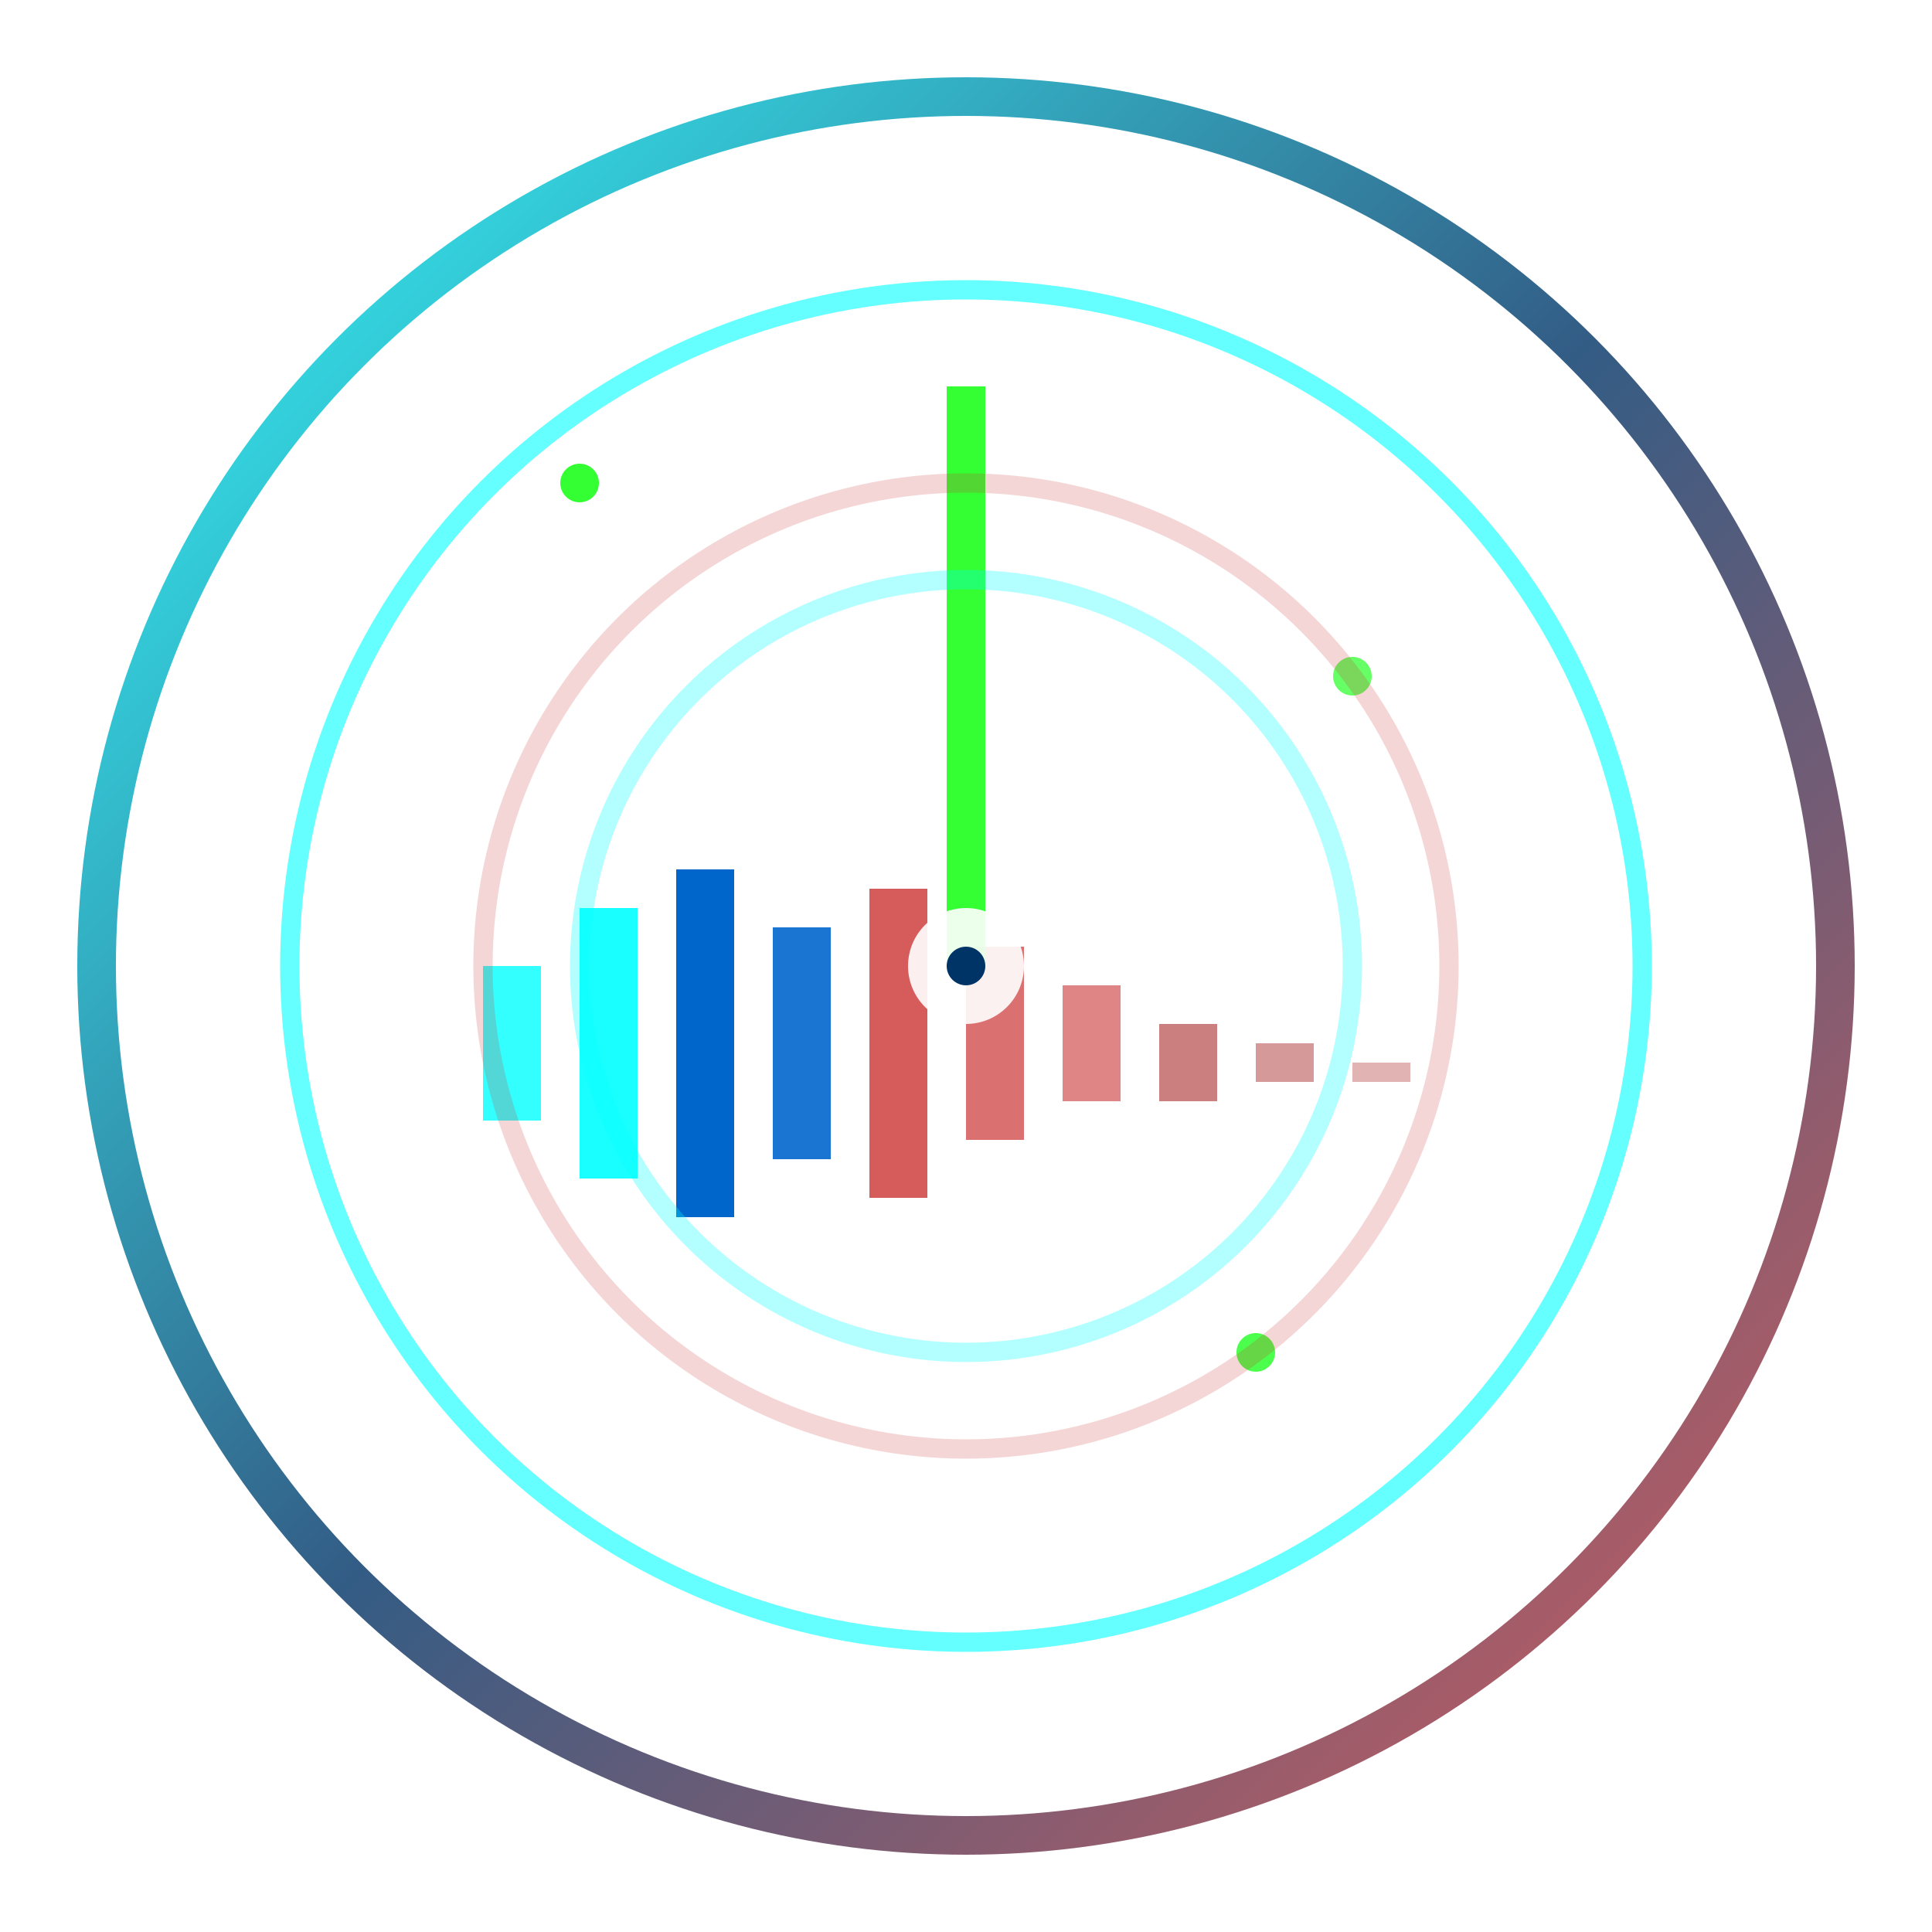
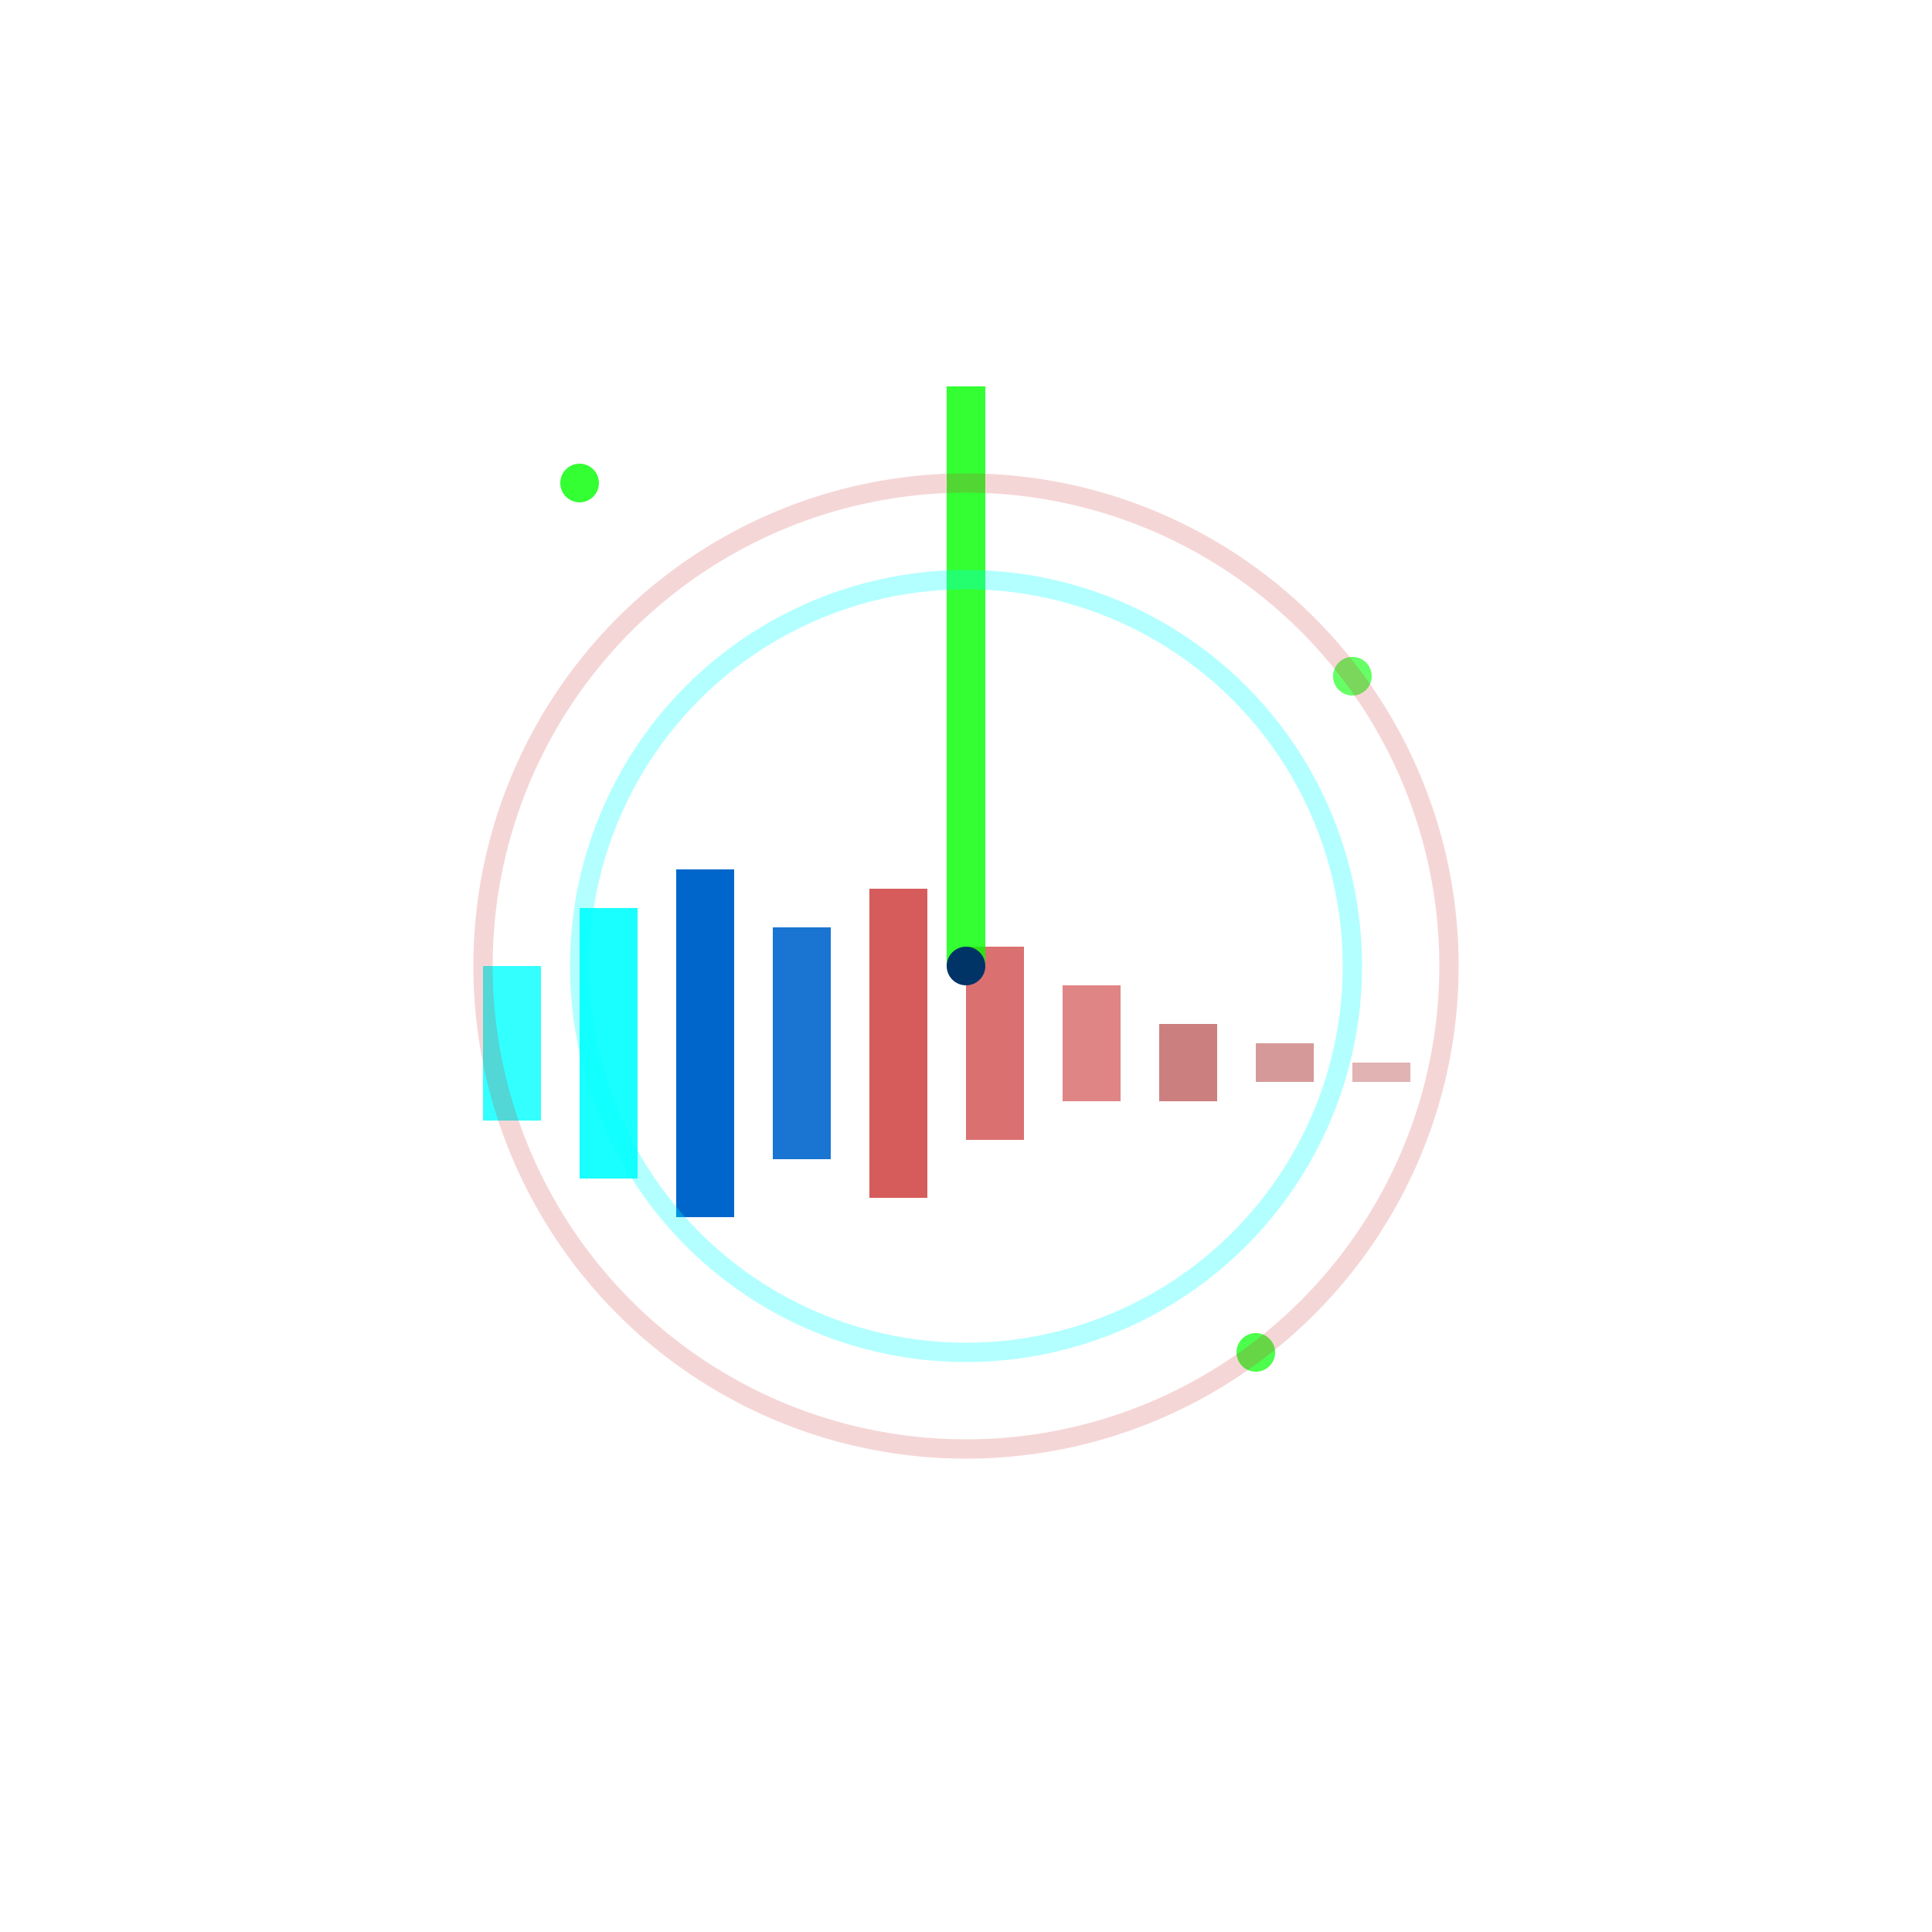
<svg xmlns="http://www.w3.org/2000/svg" viewBox="0 0 100 100" width="100" height="100">
  <defs>
    <linearGradient id="logoGradient" x1="0%" y1="0%" x2="100%" y2="100%">
      <stop offset="0%" style="stop-color:#00ffff;stop-opacity:1" />
      <stop offset="50%" style="stop-color:#003366;stop-opacity:1" />
      <stop offset="100%" style="stop-color:#CC3333;stop-opacity:1" />
    </linearGradient>
    <filter id="glow">
      <feGaussianBlur stdDeviation="2" result="coloredBlur" />
      <feMerge>
        <feMergeNode in="coloredBlur" />
        <feMergeNode in="SourceGraphic" />
      </feMerge>
    </filter>
  </defs>
-   <circle cx="50" cy="50" r="45" fill="none" stroke="url(#logoGradient)" stroke-width="2" opacity="0.8" />
-   <circle cx="50" cy="50" r="35" fill="none" stroke="#00ffff" stroke-width="1" opacity="0.6" />
  <g transform="translate(25, 45)">
    <rect x="0" y="5" width="3" height="8" fill="#00ffff" opacity="0.8">
      <animate attributeName="height" values="8;15;8" dur="1.5s" repeatCount="indefinite" />
    </rect>
    <rect x="5" y="2" width="3" height="14" fill="#00ffff" opacity="0.9">
      <animate attributeName="height" values="14;20;14" dur="1.8s" repeatCount="indefinite" />
    </rect>
    <rect x="10" y="0" width="3" height="18" fill="#0066cc" opacity="1">
      <animate attributeName="height" values="18;25;18" dur="1.2s" repeatCount="indefinite" />
    </rect>
    <rect x="15" y="3" width="3" height="12" fill="#0066cc" opacity="0.9">
      <animate attributeName="height" values="12;18;12" dur="2s" repeatCount="indefinite" />
    </rect>
    <rect x="20" y="1" width="3" height="16" fill="#CC3333" opacity="0.8">
      <animate attributeName="height" values="16;22;16" dur="1.6s" repeatCount="indefinite" />
    </rect>
    <rect x="25" y="4" width="3" height="10" fill="#CC3333" opacity="0.7">
      <animate attributeName="height" values="10;16;10" dur="1.4s" repeatCount="indefinite" />
    </rect>
    <rect x="30" y="6" width="3" height="6" fill="#CC3333" opacity="0.6">
      <animate attributeName="height" values="6;12;6" dur="1.7s" repeatCount="indefinite" />
    </rect>
    <rect x="35" y="8" width="3" height="4" fill="#990000" opacity="0.5">
      <animate attributeName="height" values="4;8;4" dur="1.3s" repeatCount="indefinite" />
    </rect>
    <rect x="40" y="9" width="3" height="2" fill="#990000" opacity="0.4">
      <animate attributeName="height" values="2;6;2" dur="1.9s" repeatCount="indefinite" />
    </rect>
    <rect x="45" y="10" width="3" height="1" fill="#990000" opacity="0.3">
      <animate attributeName="height" values="1;4;1" dur="1.1s" repeatCount="indefinite" />
    </rect>
  </g>
  <g transform="translate(50, 50)">
    <line x1="0" y1="0" x2="0" y2="-30" stroke="#00ff00" stroke-width="2" opacity="0.8" filter="url(#glow)">
      <animateTransform attributeName="transform" type="rotate" values="0;360" dur="3s" repeatCount="indefinite" />
    </line>
  </g>
  <circle cx="30" cy="25" r="1" fill="#00ff00" opacity="0.8">
    <animate attributeName="opacity" values="0.8;0.2;0.8" dur="2s" repeatCount="indefinite" />
  </circle>
  <circle cx="70" cy="35" r="1" fill="#00ff00" opacity="0.6">
    <animate attributeName="opacity" values="0.6;0.1;0.6" dur="2.5s" repeatCount="indefinite" />
  </circle>
  <circle cx="65" cy="70" r="1" fill="#00ff00" opacity="0.7">
    <animate attributeName="opacity" values="0.7;0.2;0.7" dur="1.8s" repeatCount="indefinite" />
  </circle>
-   <circle cx="50" cy="50" r="3" fill="#ffffff" opacity="0.9" />
  <circle cx="50" cy="50" r="1" fill="#003366" />
  <circle cx="50" cy="50" r="20" fill="none" stroke="#00ffff" stroke-width="1" opacity="0.3">
    <animate attributeName="r" values="20;40;20" dur="4s" repeatCount="indefinite" />
    <animate attributeName="opacity" values="0.3;0;0.3" dur="4s" repeatCount="indefinite" />
  </circle>
  <circle cx="50" cy="50" r="25" fill="none" stroke="#CC3333" stroke-width="1" opacity="0.2">
    <animate attributeName="r" values="25;45;25" dur="5s" repeatCount="indefinite" />
    <animate attributeName="opacity" values="0.2;0;0.2" dur="5s" repeatCount="indefinite" />
  </circle>
</svg>